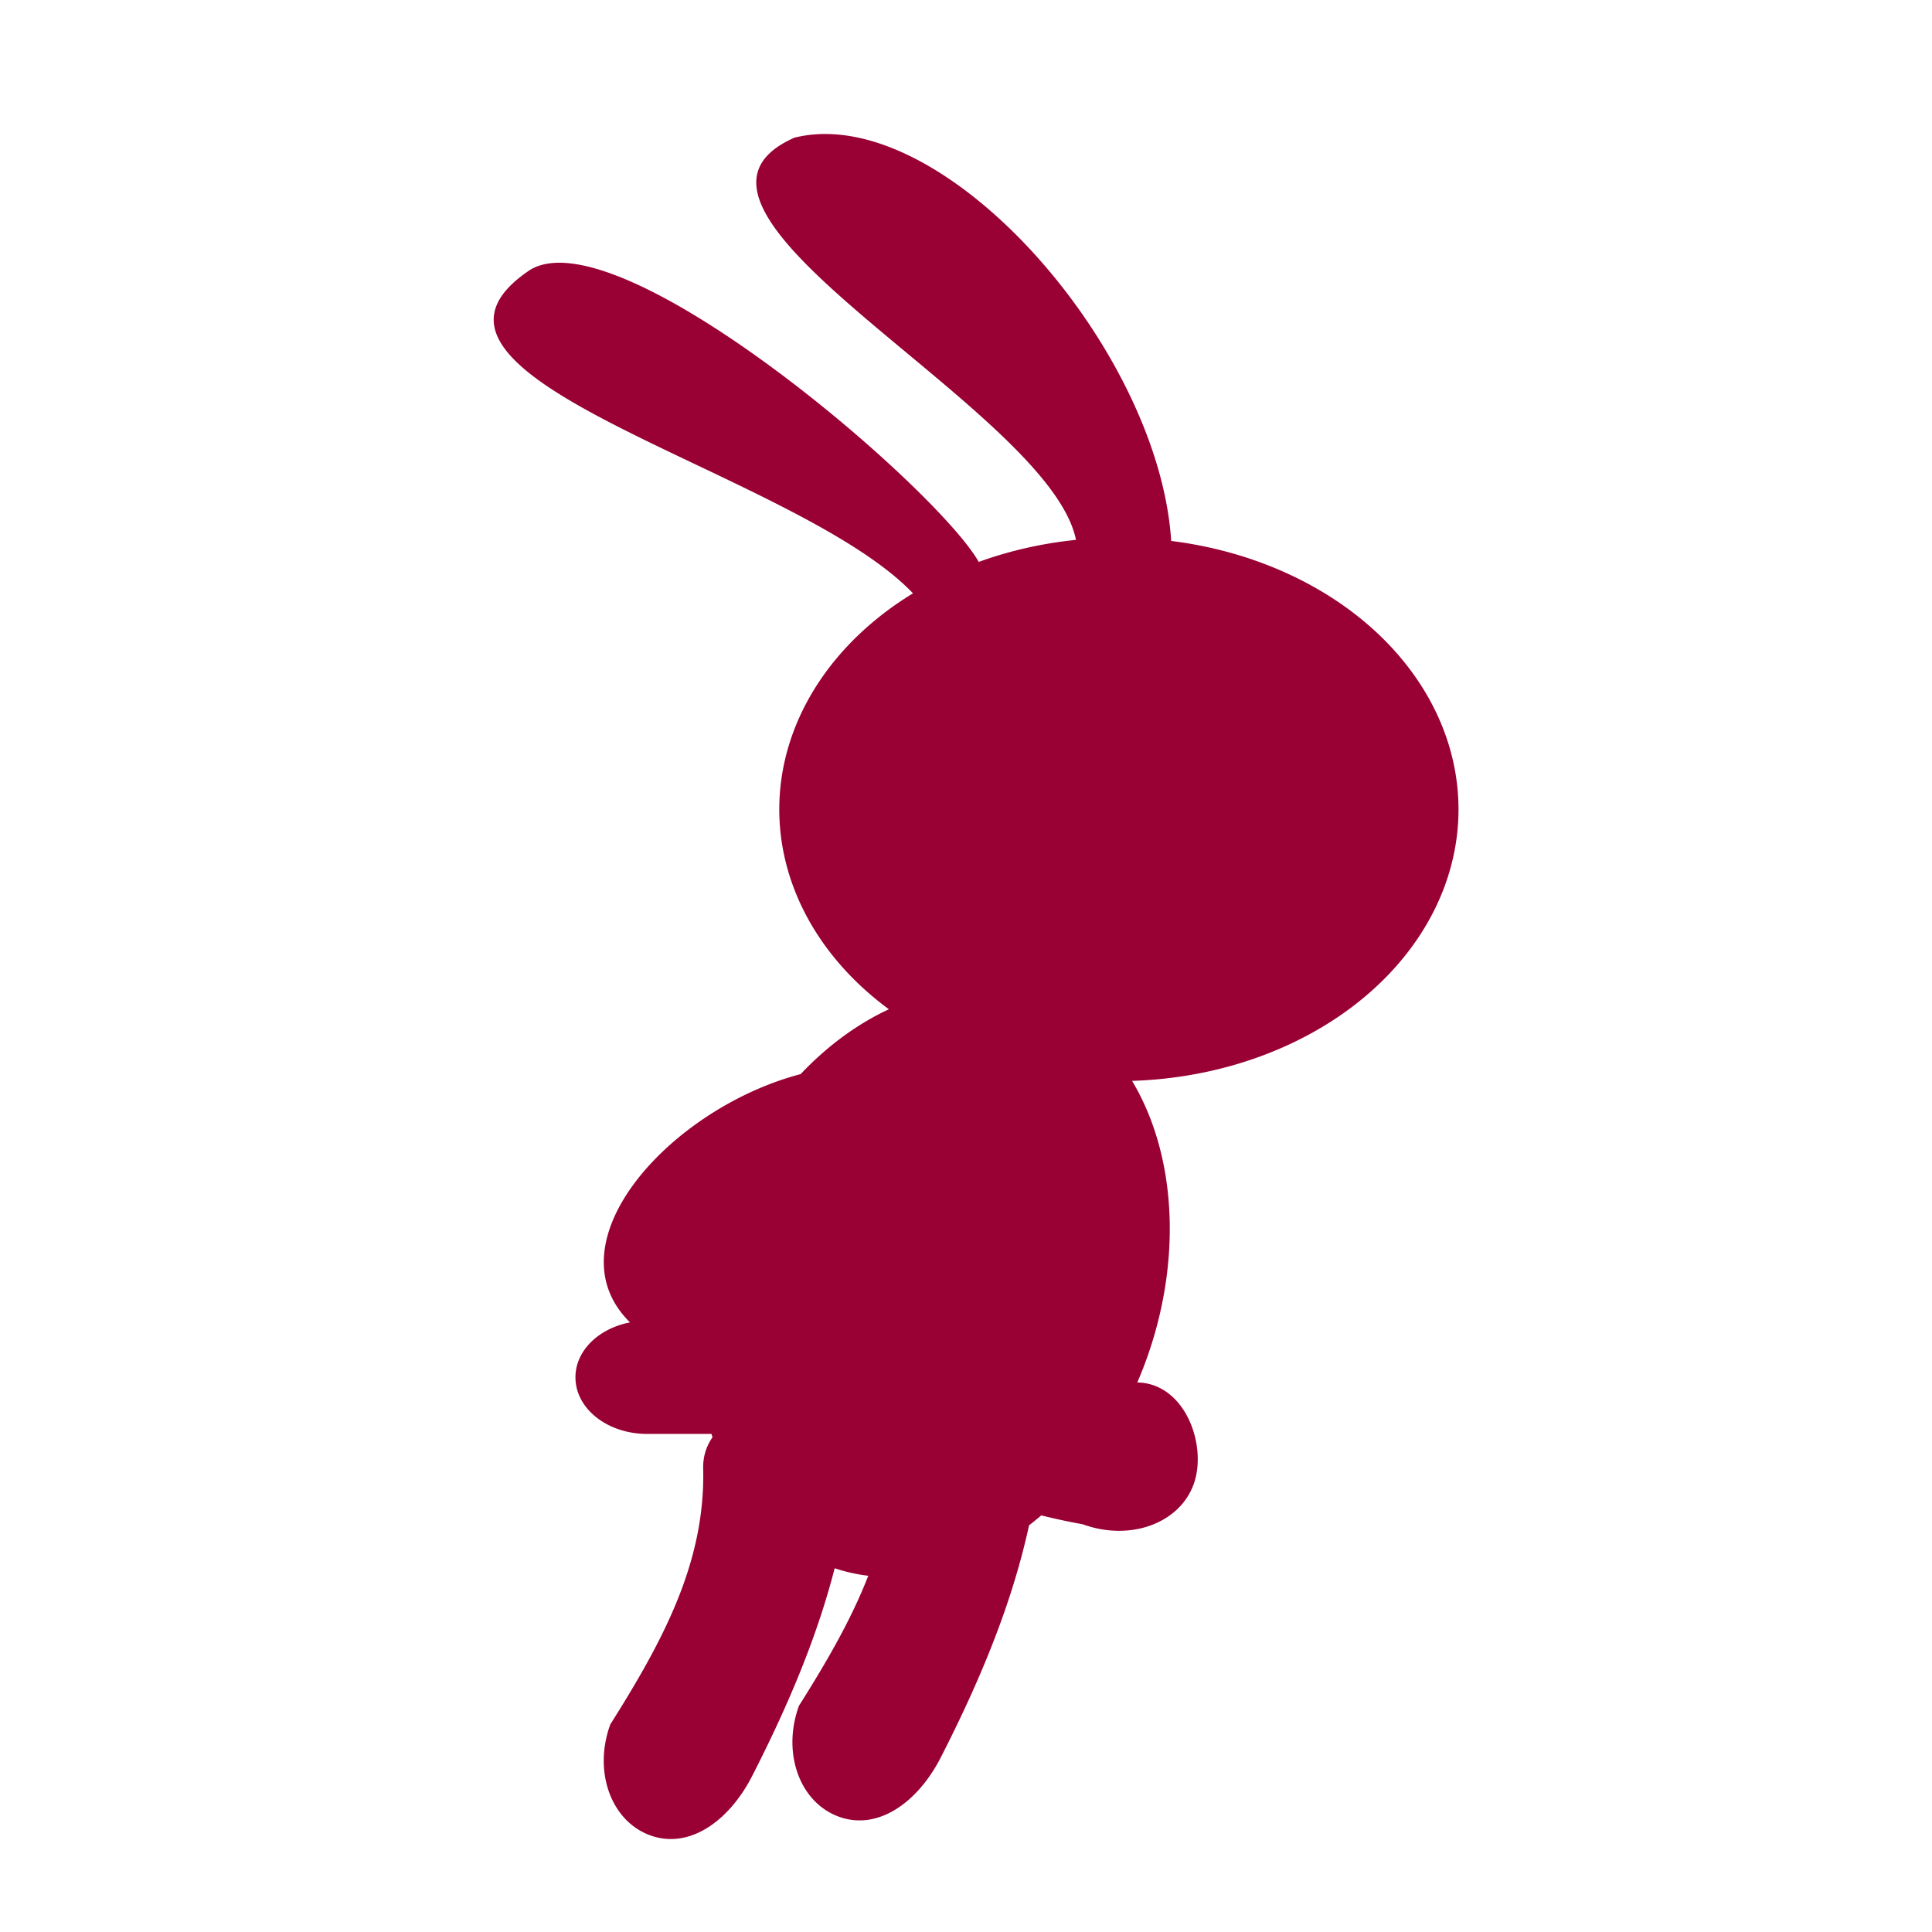
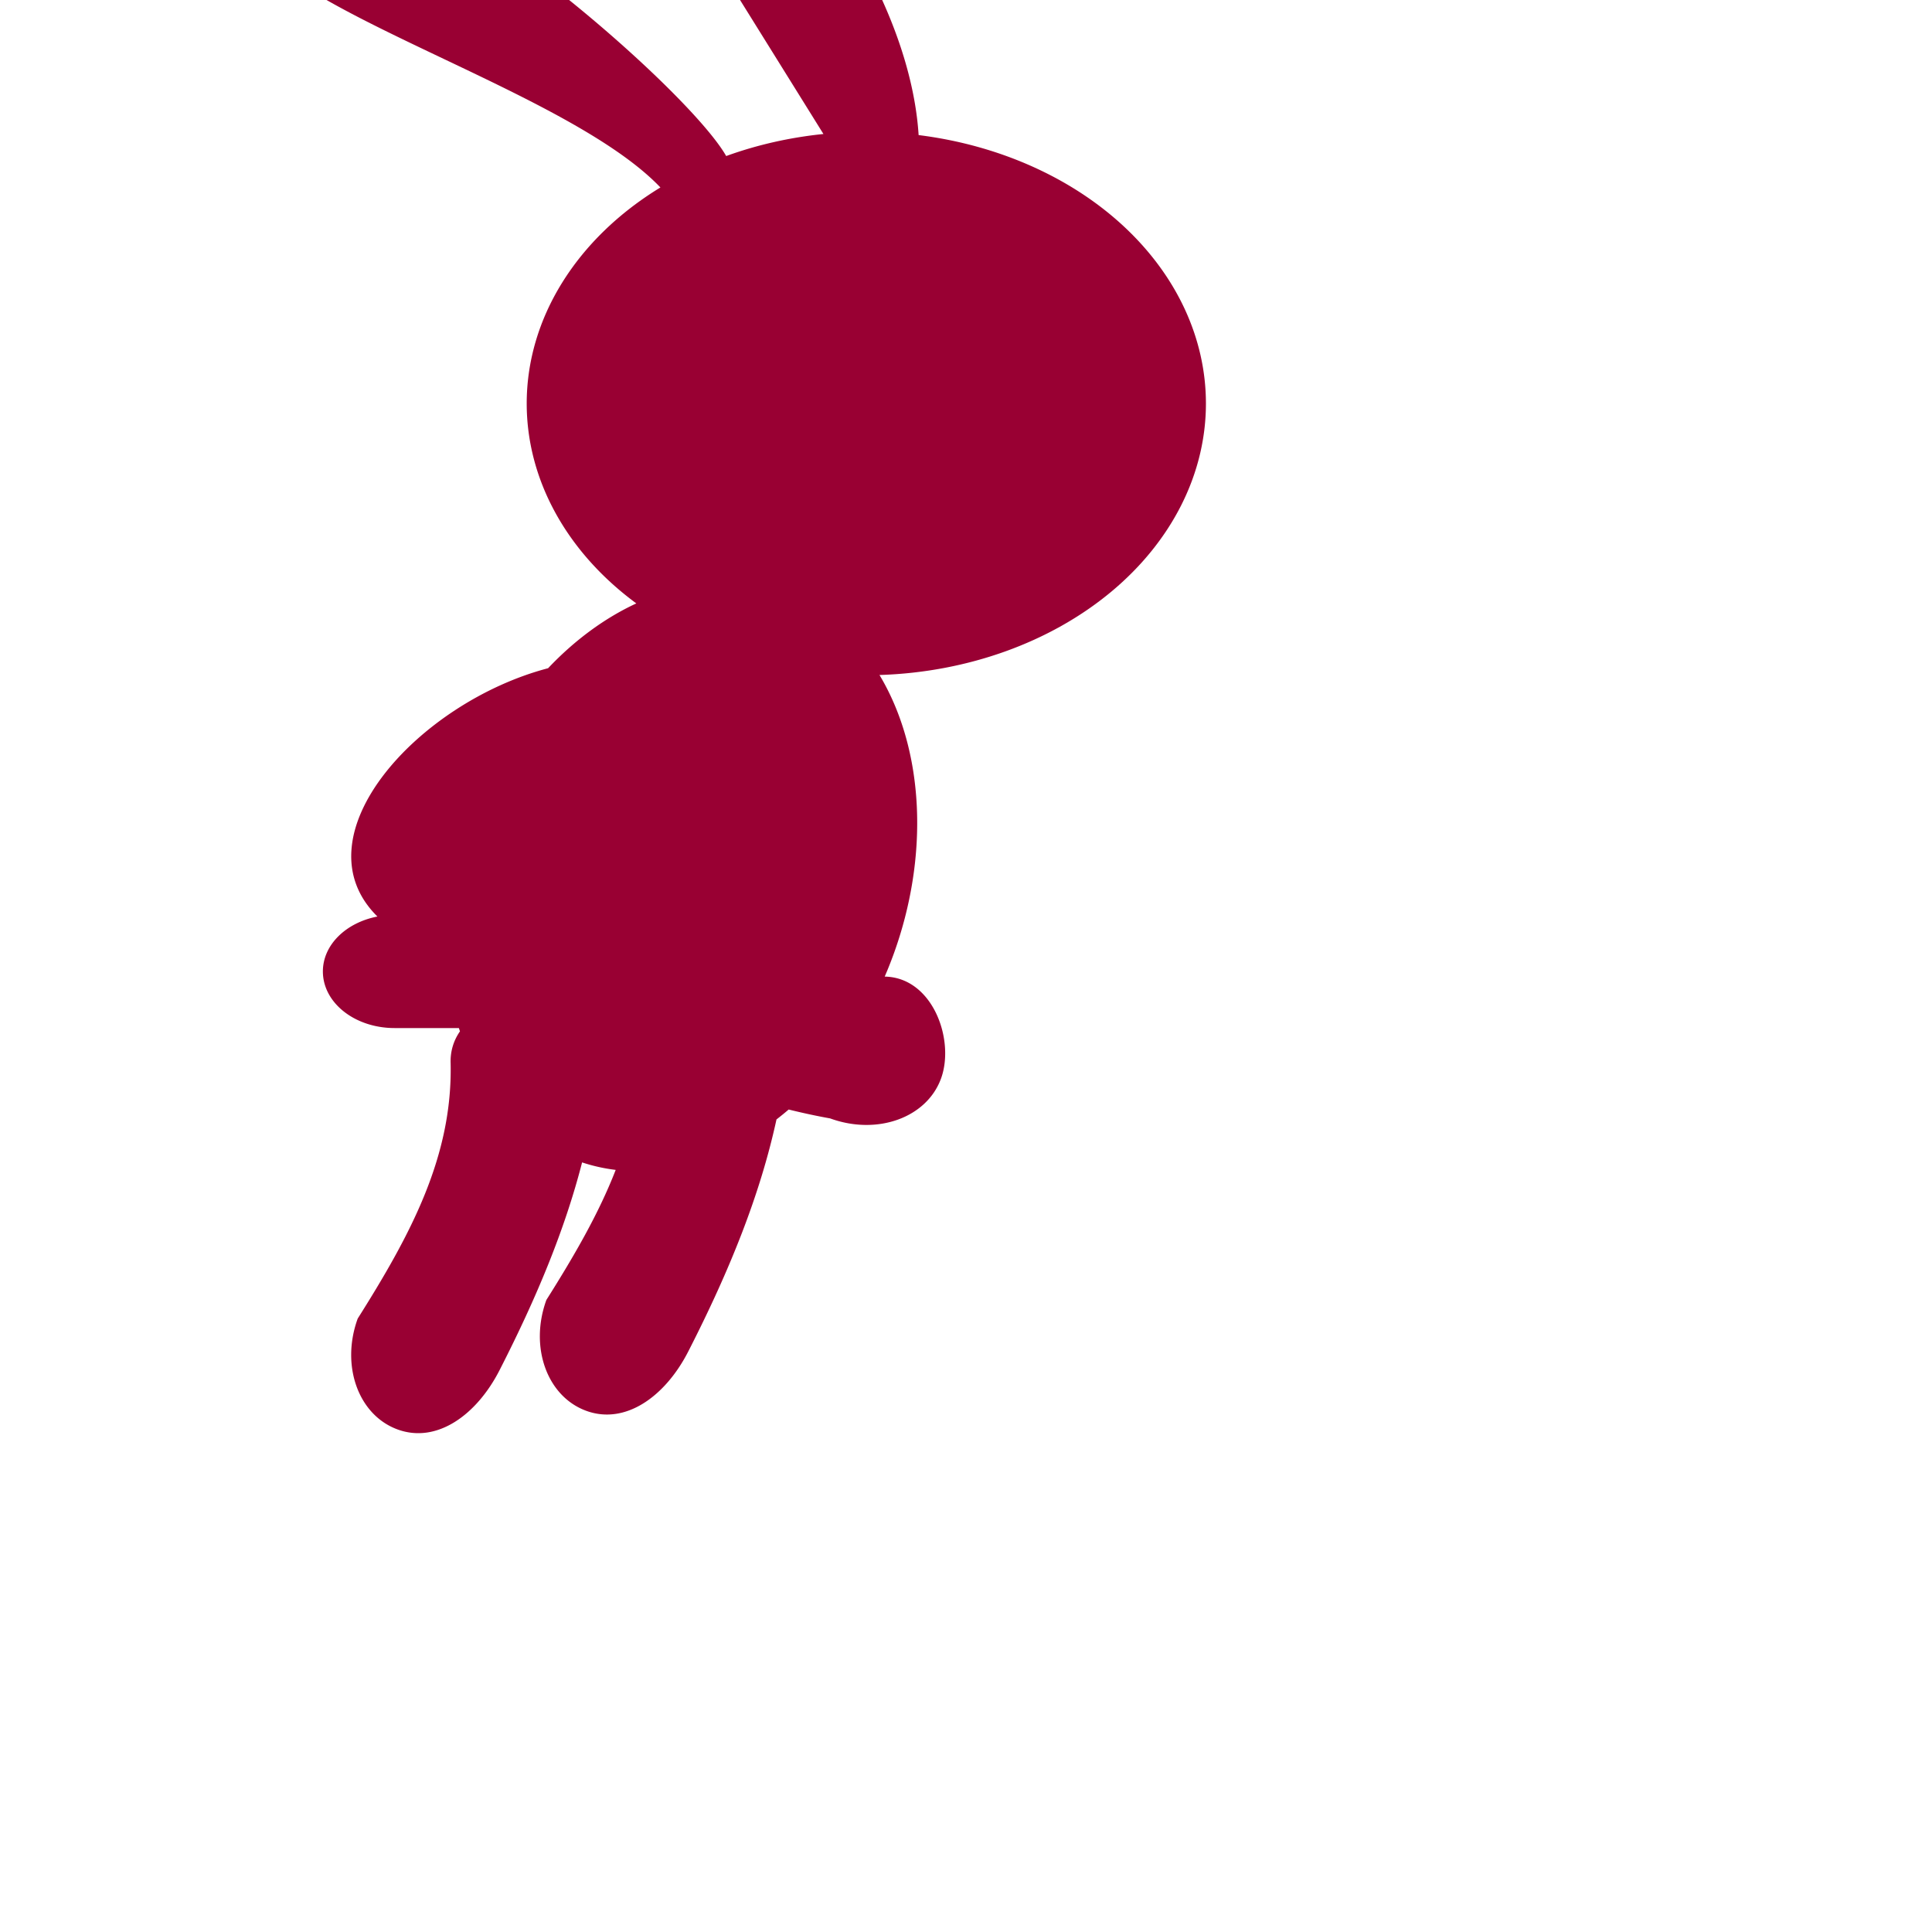
<svg xmlns="http://www.w3.org/2000/svg" viewBox="0 0 512 512">
  <defs>
    <radialGradient id="a" cx="256" cy="256" r="248" gradientTransform="matrix(.46 .008 -.016 .234 142.53 294.02)" gradientUnits="userSpaceOnUse" spreadMethod="reflect">
      <stop stop-color="#8e8e8e" offset="0" />
      <stop stop-color="#666" offset="1" />
    </radialGradient>
  </defs>
-   <circle cx="256" cy="356" fill="url(#a)" />
-   <circle cx="256" cy="356" fill="#7a7a7a" />
-   <circle cx="256" cy="356" fill="#f7d505" />
-   <path d="M218.22 35.512c-2.63.035-5.203.354-7.703.979-43.558 19.359 67.477 71.512 74.637 106.58a90 72 0 00-25.773 5.84c-11.265-19.794-95.064-91.696-118.86-77.417-43.158 28.772 70.07 52.876 101.43 85.744a90 72 0 00-35.434 57.256 90 72 0 0029.049 52.975 60 80 20 00-23.381 17.176c-34.483 9.058-66.746 44.56-45.227 65.805-8.314 1.602-14.457 7.485-14.457 14.555 0 8.31 8.474 15 19 15h17.04a60 80 20 00.288.87c-1.64 2.366-2.587 5.198-2.473 8.46.53 24.63-10.52 45.302-24.625 67.658-4.547 12.494.175 25.603 10.586 29.393 10.412 3.79 20.95-3.872 27.002-15.71 9.886-19.335 17.311-37.278 21.875-55.069a60 80 20 008.905 1.987c-4.486 11.562-11 22.783-18.367 34.46-4.548 12.495.174 25.604 10.586 29.394 10.412 3.79 20.949-3.873 27.002-15.711 11.08-21.671 19.059-41.595 23.393-61.518a60 80 20 003.23-2.625c3.663.904 7.322 1.698 10.986 2.355 12.494 4.548 25.603-.174 29.393-10.586 3.714-10.205-2.185-26.779-14.932-26.996a60 80 20 002.323-5.84 60 80 20 00-3.706-74.086 90 72 0 0086.51-71.945 90 72 0 00-76.14-71.139c-3.044-47.838-53.562-108.35-92.157-107.84z" fill="#903" />
+   <path d="M218.22 35.512a90 72 0 00-25.773 5.84c-11.265-19.794-95.064-91.696-118.86-77.417-43.158 28.772 70.07 52.876 101.43 85.744a90 72 0 00-35.434 57.256 90 72 0 0029.049 52.975 60 80 20 00-23.381 17.176c-34.483 9.058-66.746 44.56-45.227 65.805-8.314 1.602-14.457 7.485-14.457 14.555 0 8.31 8.474 15 19 15h17.04a60 80 20 00.288.87c-1.64 2.366-2.587 5.198-2.473 8.46.53 24.63-10.52 45.302-24.625 67.658-4.547 12.494.175 25.603 10.586 29.393 10.412 3.79 20.95-3.872 27.002-15.71 9.886-19.335 17.311-37.278 21.875-55.069a60 80 20 008.905 1.987c-4.486 11.562-11 22.783-18.367 34.46-4.548 12.495.174 25.604 10.586 29.394 10.412 3.79 20.949-3.873 27.002-15.711 11.08-21.671 19.059-41.595 23.393-61.518a60 80 20 003.23-2.625c3.663.904 7.322 1.698 10.986 2.355 12.494 4.548 25.603-.174 29.393-10.586 3.714-10.205-2.185-26.779-14.932-26.996a60 80 20 002.323-5.84 60 80 20 00-3.706-74.086 90 72 0 0086.51-71.945 90 72 0 00-76.14-71.139c-3.044-47.838-53.562-108.35-92.157-107.84z" fill="#903" />
</svg>